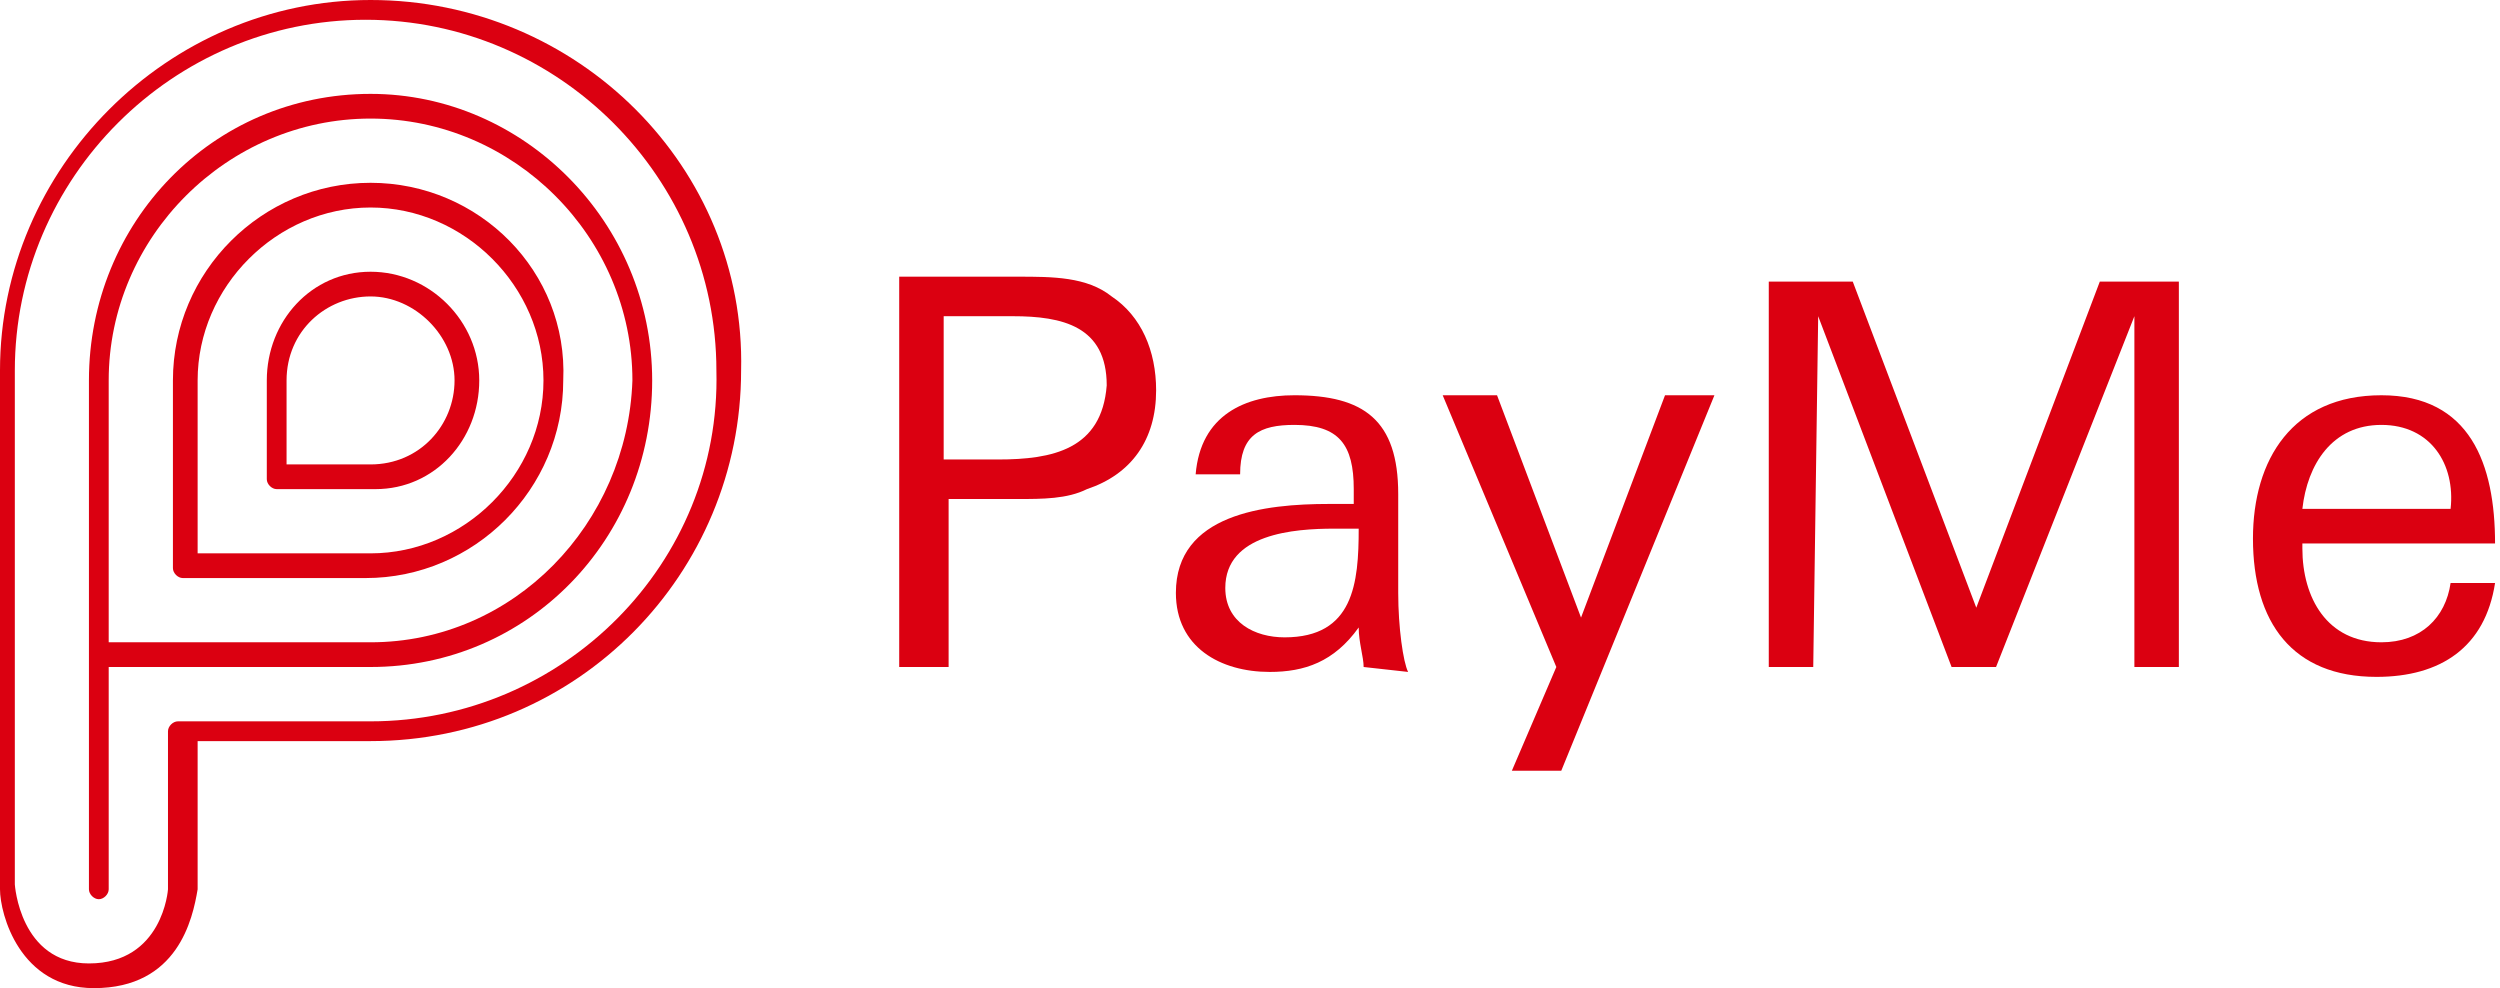
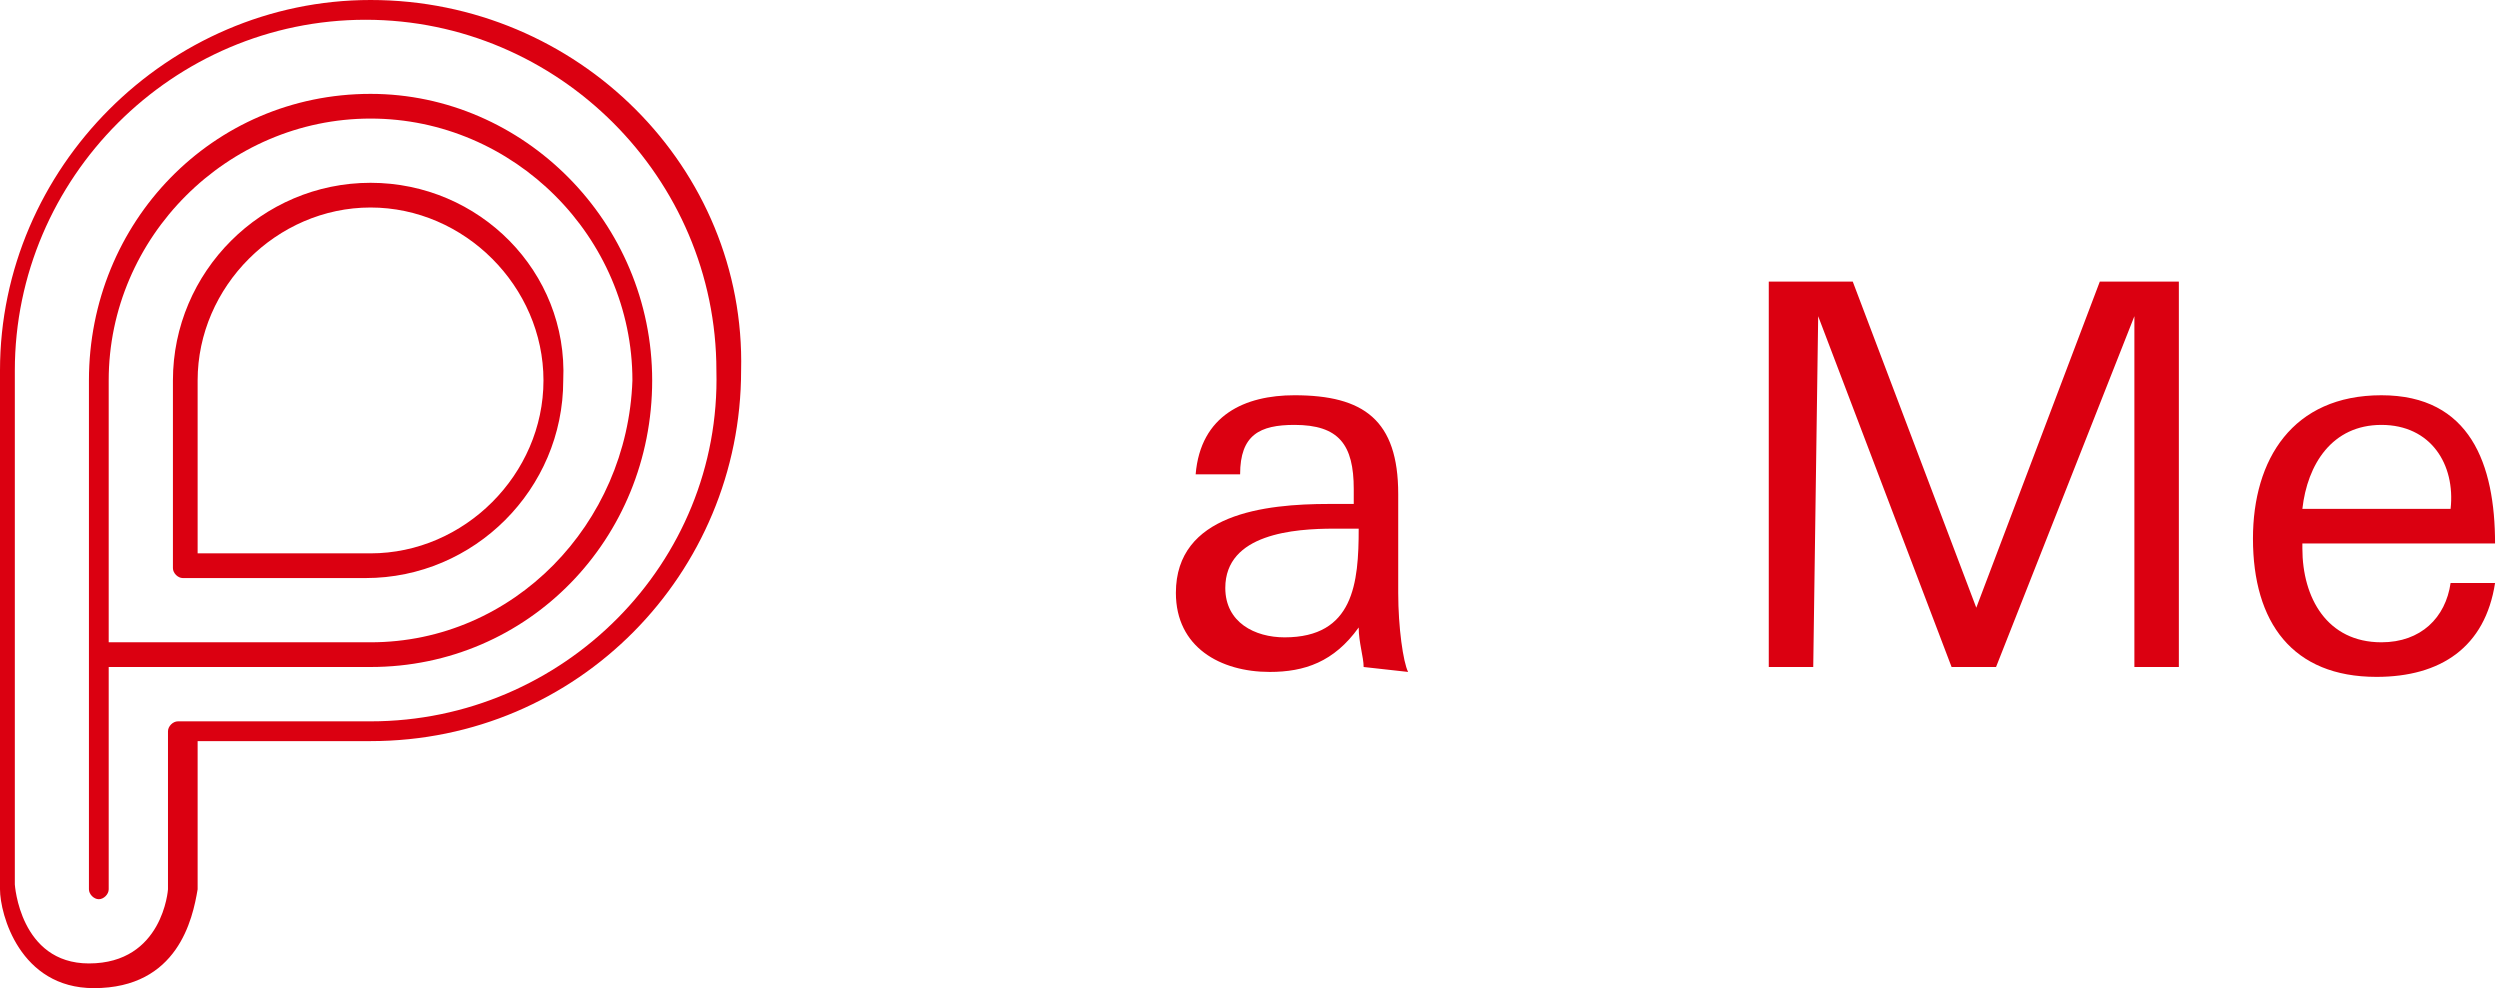
<svg xmlns="http://www.w3.org/2000/svg" version="1.1" id="Layer_1" x="0px" y="0px" viewBox="0 0 50.6 20" style="enable-background:new 0 0 50.6 20;" xml:space="preserve">
  <style type="text/css">
	.st0{fill-rule:evenodd;clip-rule:evenodd;fill:#DB0011;}
</style>
  <g>
    <path class="st0" d="M7.5,11.2c-0.8,0-2.8,0-3.5,0c0-0.7,0-2.6,0-3.5c0-1.9,1.6-3.5,3.5-3.5S11,5.8,11,7.7   C11,9.6,9.4,11.2,7.5,11.2 M7.5,3.7c-2.2,0-4,1.8-4,4c0,1.1,0,3.7,0,3.8c0,0.1,0.1,0.2,0.2,0.2l0,0c0,0,2.8,0,3.7,0   c2.2,0,4-1.8,4-4C11.5,5.5,9.7,3.7,7.5,3.7" />
    <path class="st0" d="M7.5,13c-1.2,0-4.4,0-5.3,0c0-0.9,0-4,0-5.3c0-2.9,2.4-5.3,5.3-5.3c2.9,0,5.3,2.4,5.3,5.3   C12.7,10.6,10.4,13,7.5,13 M7.5,1.9c-3.2,0-5.7,2.6-5.7,5.8c0,1.2,0,3.9,0,5c0,0,0,0,0,0l0,5.3c0,0.1,0.1,0.2,0.2,0.2   s0.2-0.1,0.2-0.2l0-4.5c0.9,0,4,0,5.3,0c3.2,0,5.7-2.6,5.7-5.8C13.2,4.5,10.6,1.9,7.5,1.9" />
    <path class="st0" d="M7.5,14.6c-0.7,0-1.9,0-3.7,0c0,0,0,0-0.1,0l-0.1,0c-0.1,0-0.2,0.1-0.2,0.2c0,0.1,0,2.8,0,3.2   c0,0-0.1,1.5-1.6,1.5c-1.4,0-1.5-1.6-1.5-1.6v-3.1c0-0.1,0-5.2,0-7.3c0-3.9,3.2-7.1,7.1-7.1c3.9,0,7.1,3.2,7.1,7.1   C14.6,11.4,11.4,14.6,7.5,14.6 M7.5,0C3.4,0,0,3.4,0,7.5c0,2.1,0,7.3,0,7.3V18c0,0.5,0.4,2,1.9,2c1.7,0,2-1.4,2.1-2   c0-0.4,0-2.3,0-3c1.6,0,2.8,0,3.5,0c4.2,0,7.5-3.4,7.5-7.5C15.1,3.4,11.7,0,7.5,0" />
-     <path class="st0" d="M22,9.9c-0.4,0.2-0.9,0.2-1.4,0.2h-1.4v3.4h-1l0-7.9h2.4c0.7,0,1.4,0,1.9,0.4c0.6,0.4,0.9,1.1,0.9,1.9   C23.4,8.9,22.9,9.6,22,9.9 M20.5,6.4h-1.4v2.9h1.1c1.1,0,2.1-0.2,2.2-1.5C22.4,6.6,21.5,6.4,20.5,6.4" />
    <path class="st0" d="M27.6,13.5c0-0.2-0.1-0.5-0.1-0.8c-0.5,0.7-1.1,0.9-1.8,0.9c-1,0-1.9-0.5-1.9-1.6c0-1.6,1.8-1.8,3.1-1.8   c0.2,0,0.4,0,0.5,0V9.9c0-0.9-0.3-1.3-1.2-1.3c-0.7,0-1.1,0.2-1.1,1h-0.9c0.1-1.2,1-1.6,2-1.6c1.4,0,2.1,0.5,2.1,2v2   c0,0.7,0.1,1.4,0.2,1.6L27.6,13.5z M27,10.7c-0.8,0-2.2,0.1-2.2,1.2c0,0.7,0.6,1,1.2,1c1.4,0,1.5-1.1,1.5-2.2   C27.2,10.7,27.1,10.7,27,10.7z" />
-     <polygon class="st0" points="31.6,15.6 30.6,15.6 31.5,13.5 29.2,8 30.3,8 32,12.5 33.7,8 34.7,8  " />
    <polygon class="st0" points="43.2,13.5 43.2,6.4 40.4,13.5 39.5,13.5 36.8,6.4 36.7,13.5 35.8,13.5 35.8,5.7 37.5,5.7 40,12.3    42.5,5.7 44.1,5.7 44.1,13.5  " />
    <path class="st0" d="M46.6,11v0.1c0,1,0.5,1.9,1.6,1.9c0.8,0,1.3-0.5,1.4-1.2h0.9c-0.2,1.3-1.1,1.9-2.4,1.9c-1.7,0-2.5-1.1-2.5-2.8   c0-1.6,0.8-2.9,2.6-2.9c1.8,0,2.3,1.4,2.3,3L46.6,11z M48.2,8.6c-1,0-1.5,0.8-1.6,1.7h3C49.7,9.4,49.2,8.6,48.2,8.6z" />
-     <path class="st0" d="M7.5,9.4c-0.4,0-1.3,0-1.7,0c0-0.4,0-1.3,0-1.7C5.8,6.7,6.6,6,7.5,6c0.9,0,1.7,0.8,1.7,1.7   C9.2,8.6,8.5,9.4,7.5,9.4 M7.5,5.5c-1.2,0-2.1,1-2.1,2.2c0,0.6,0,2,0,2c0,0.1,0.1,0.2,0.2,0.2l0,0c0,0,1.4,0,2,0   c1.2,0,2.1-1,2.1-2.2C9.7,6.5,8.7,5.5,7.5,5.5" />
  </g>
</svg>